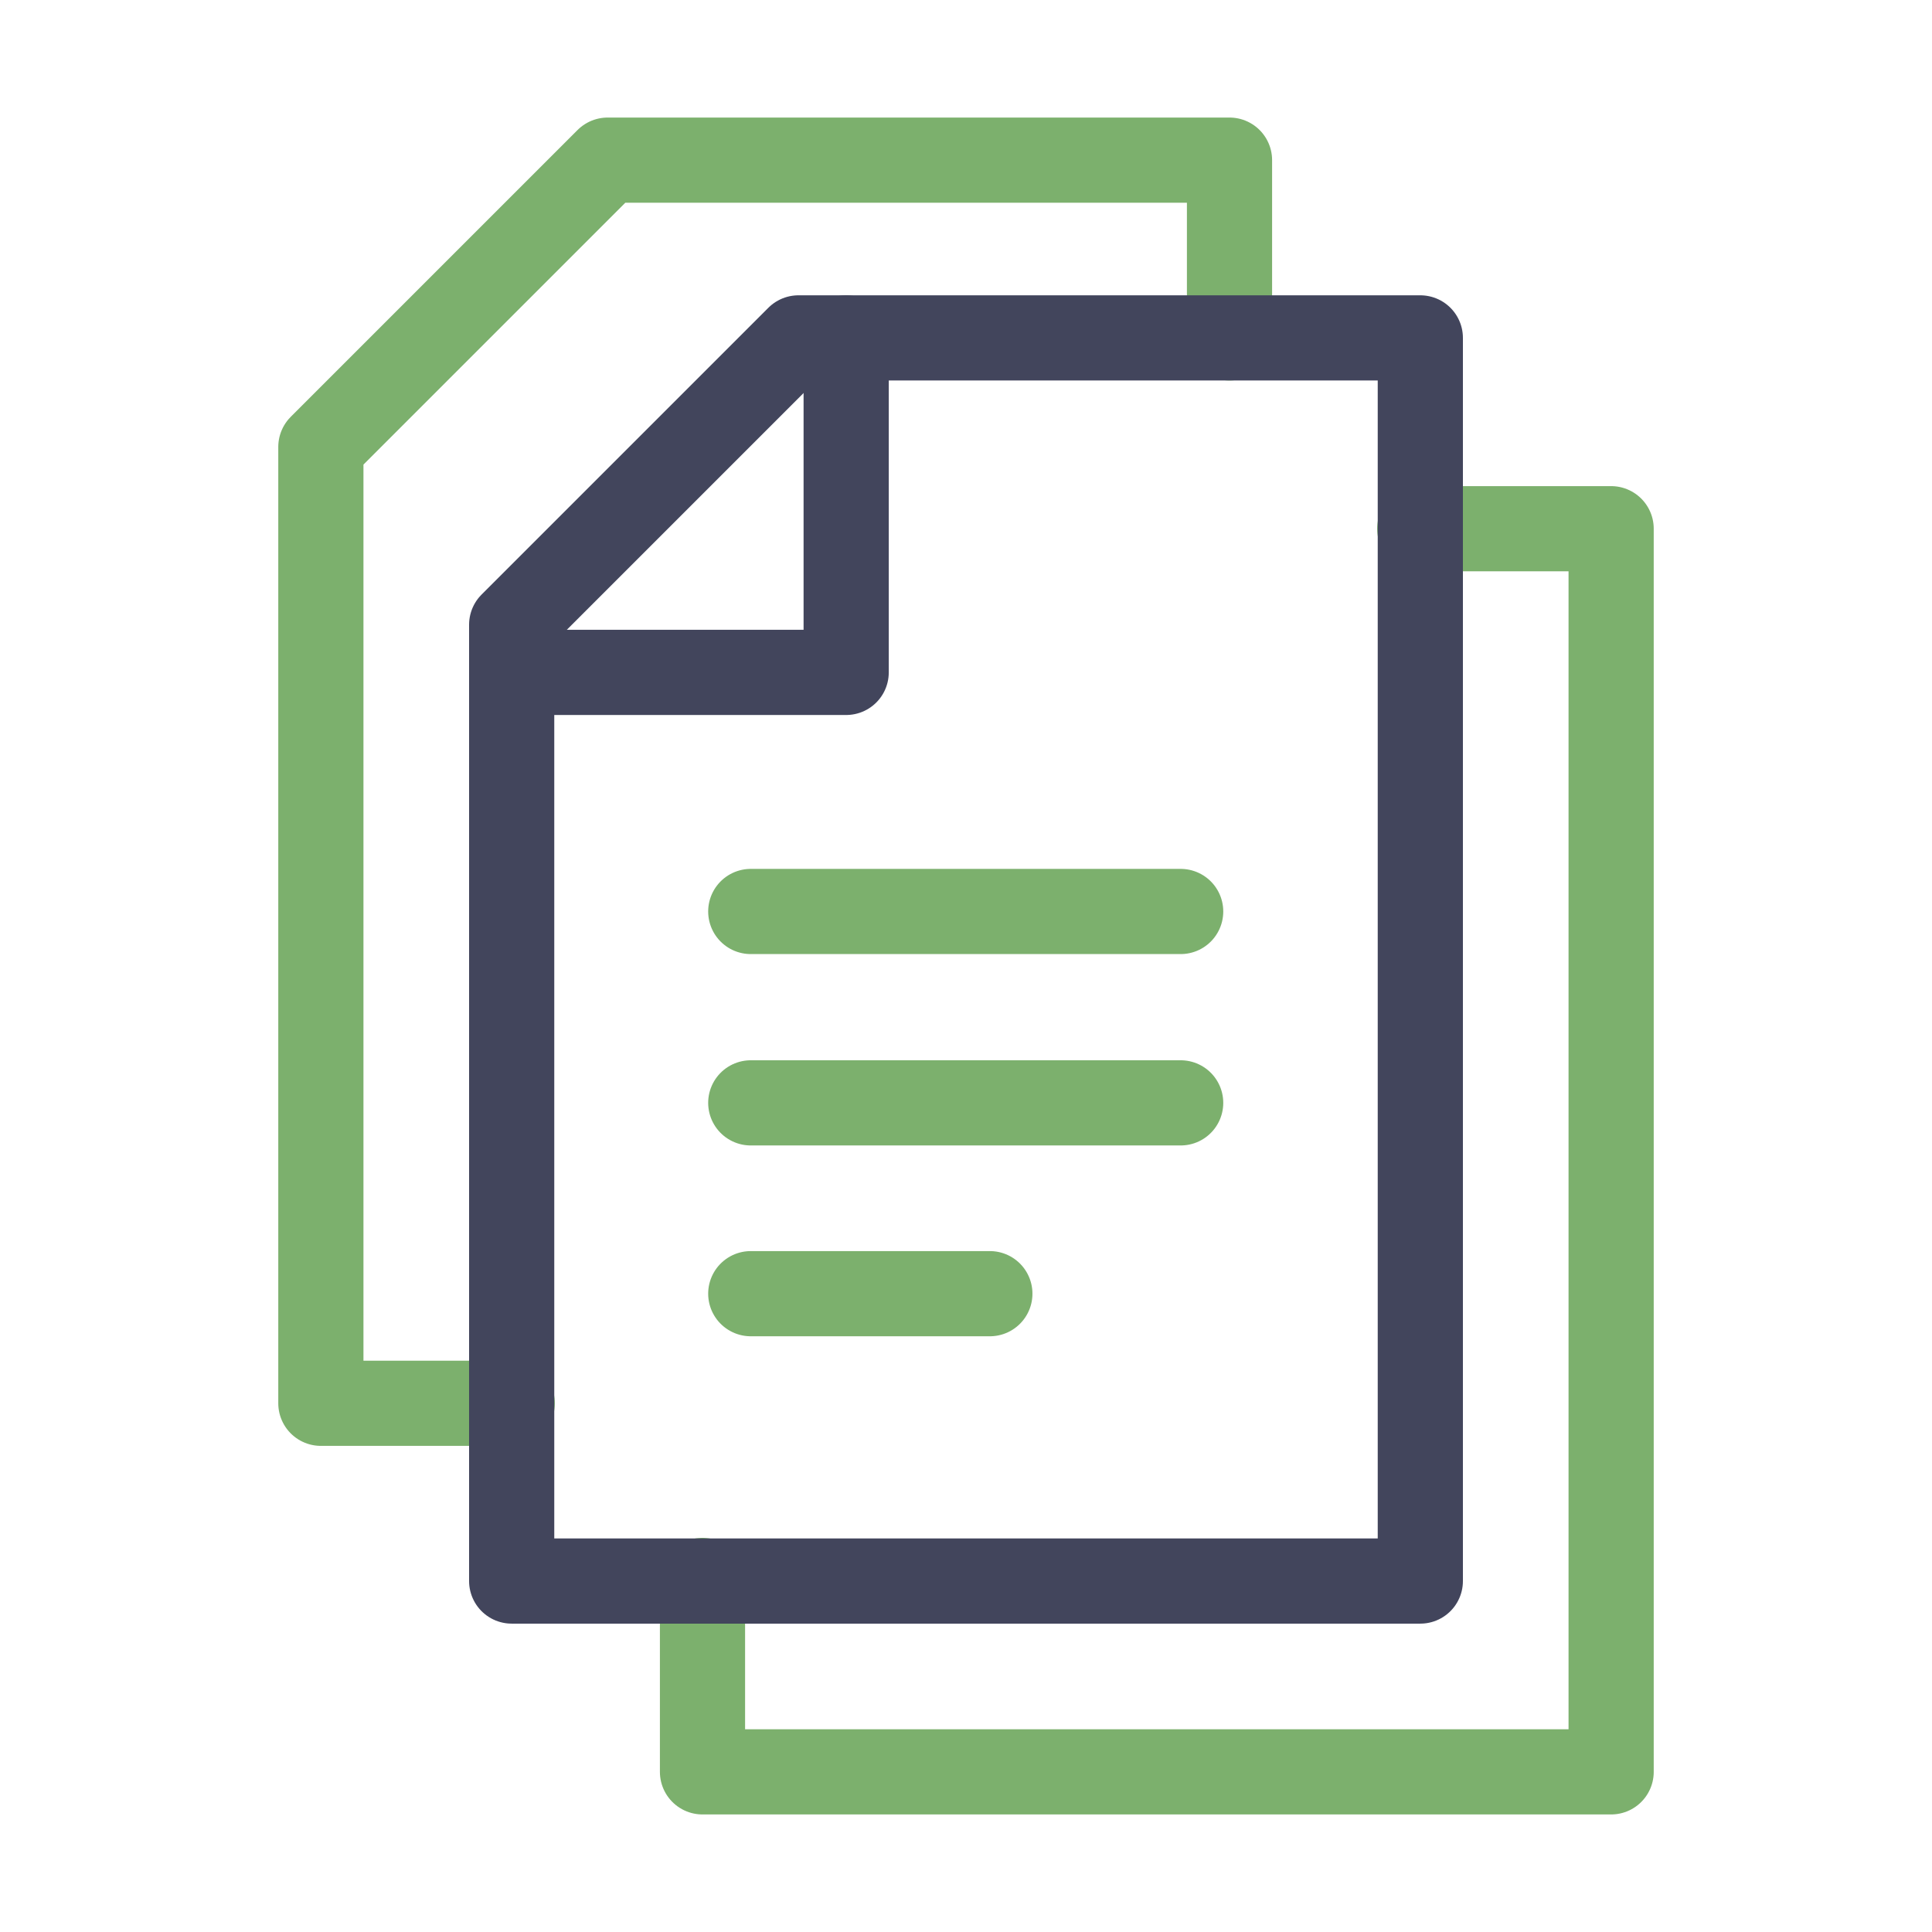
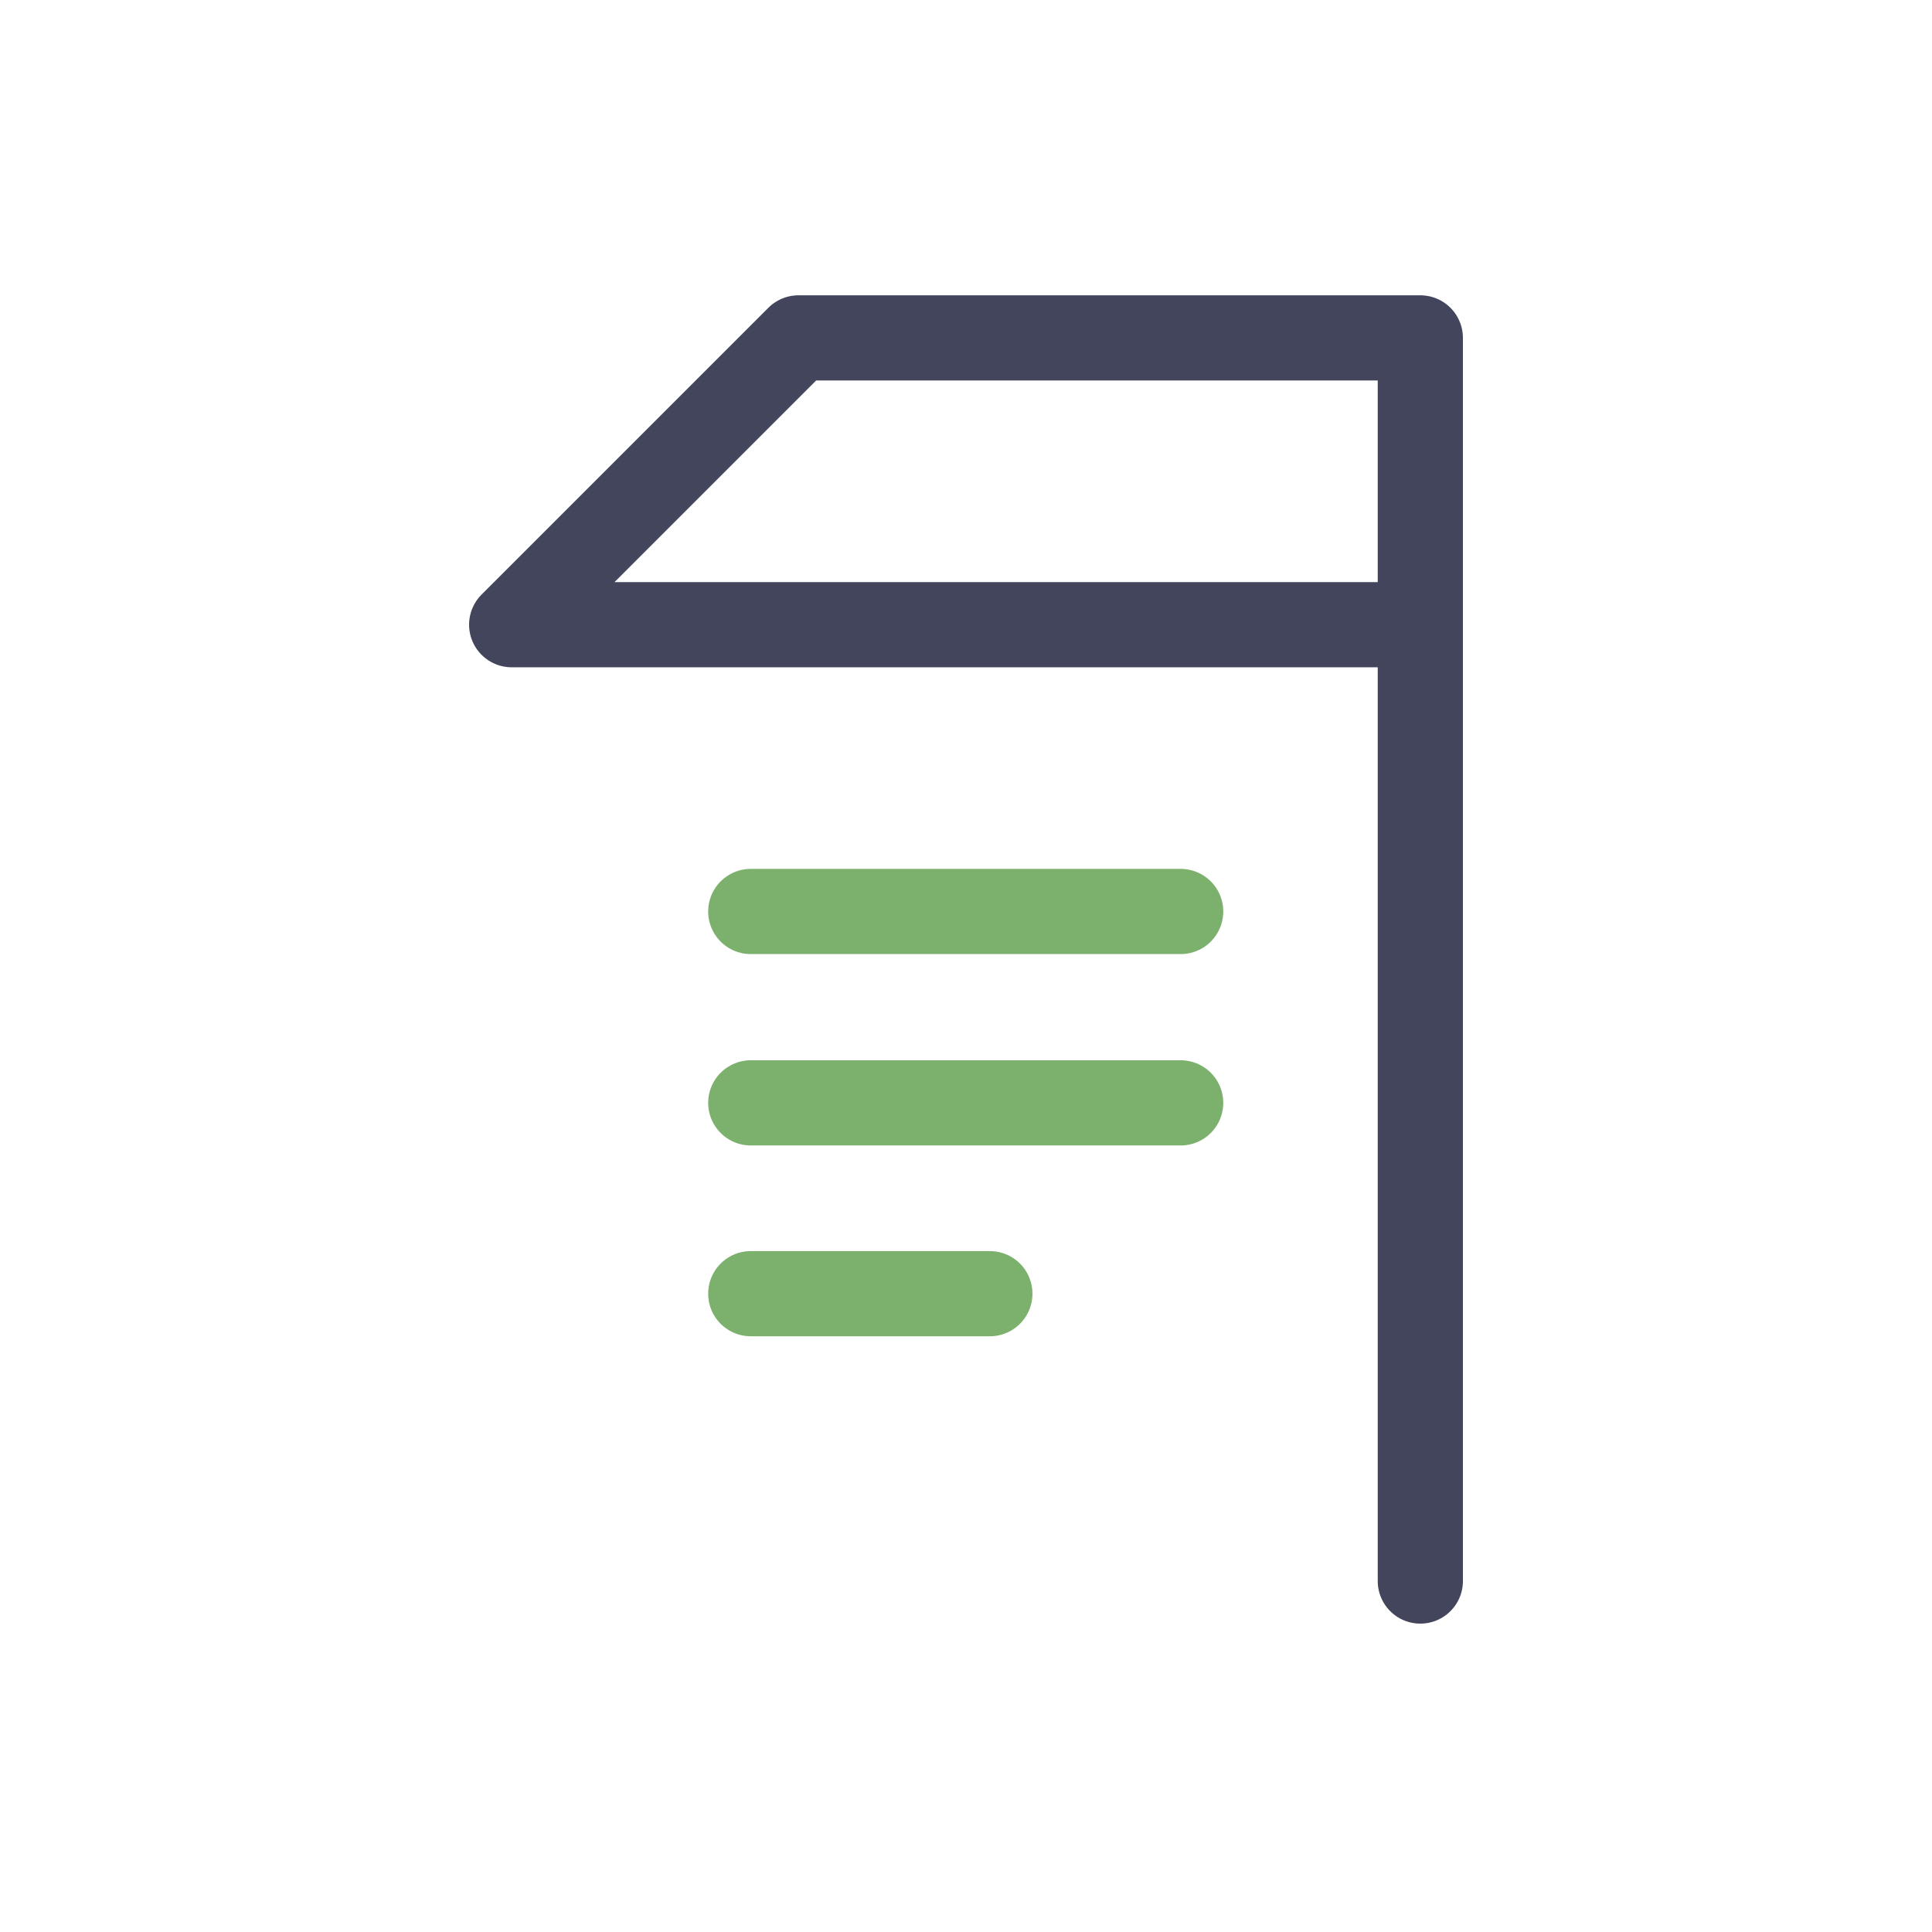
<svg xmlns="http://www.w3.org/2000/svg" id="uuid-e5240ca9-4e8b-4f61-b7d8-979d90427d4b" viewBox="0 0 34.02 34.02">
  <defs>
    <style>.uuid-5d96fe49-25a1-41a2-a2c4-9b30a57ef619{stroke:#7cb06d;}.uuid-5d96fe49-25a1-41a2-a2c4-9b30a57ef619,.uuid-48ed0d73-254d-479c-9429-96153a24dc89{fill:none;stroke-linecap:round;stroke-linejoin:round;stroke-width:1.5px;}.uuid-48ed0d73-254d-479c-9429-96153a24dc89{stroke:#42455c;}</style>
  </defs>
-   <path class="uuid-5d96fe49-25a1-41a2-a2c4-9b30a57ef619" d="M9.02,24.71h-3.37V7.87s5.05-5.05,5.05-5.05h10.95v3.13" />
-   <path class="uuid-5d96fe49-25a1-41a2-a2c4-9b30a57ef619" d="M25,9.31h3.37v21.89h-16v-3.37" />
-   <path class="uuid-48ed0d73-254d-479c-9429-96153a24dc89" d="M9.01,11l5.05-5.05h10.95v21.89h-16V11Z" />
-   <path class="uuid-48ed0d73-254d-479c-9429-96153a24dc89" d="M9.01,11.84h5.89v-5.89" />
+   <path class="uuid-48ed0d73-254d-479c-9429-96153a24dc89" d="M9.01,11l5.05-5.05h10.95v21.89V11Z" />
  <line class="uuid-5d96fe49-25a1-41a2-a2c4-9b30a57ef619" x1="13.22" y1="16.05" x2="20.79" y2="16.05" />
  <line class="uuid-5d96fe49-25a1-41a2-a2c4-9b30a57ef619" x1="13.22" y1="19.42" x2="20.79" y2="19.42" />
  <line class="uuid-5d96fe49-25a1-41a2-a2c4-9b30a57ef619" x1="13.22" y1="22.78" x2="17.43" y2="22.78" />
</svg>